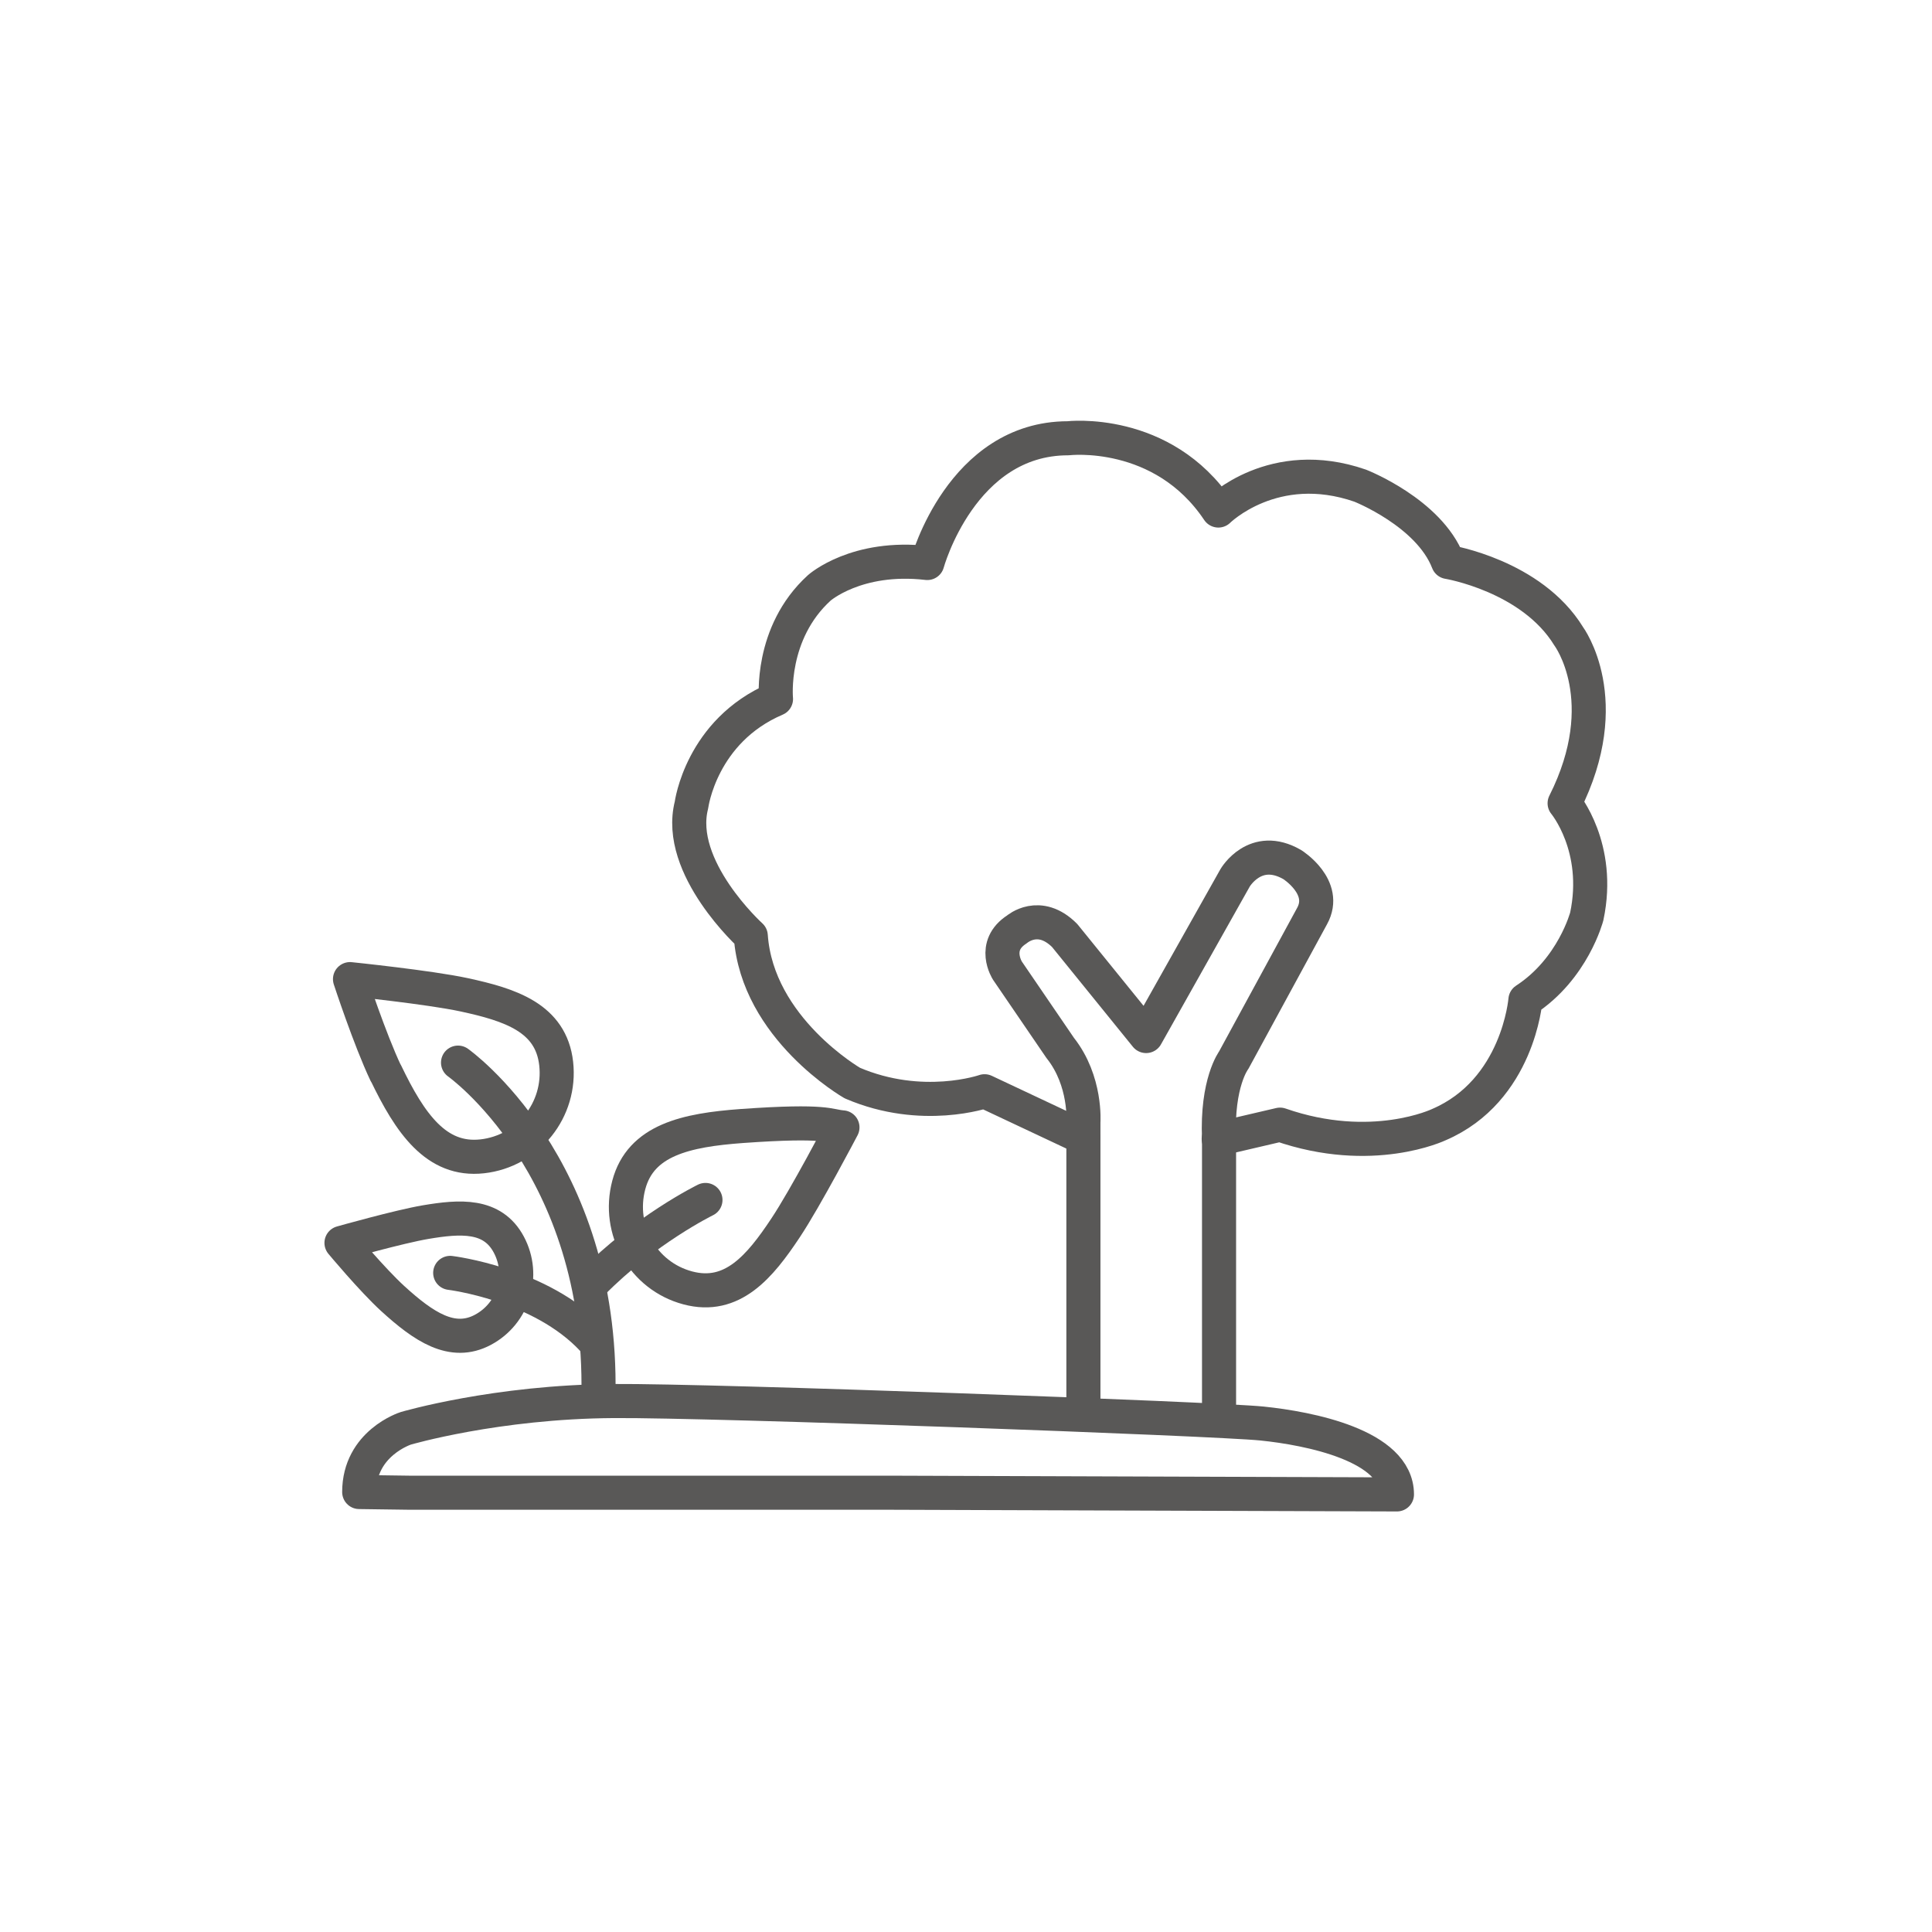
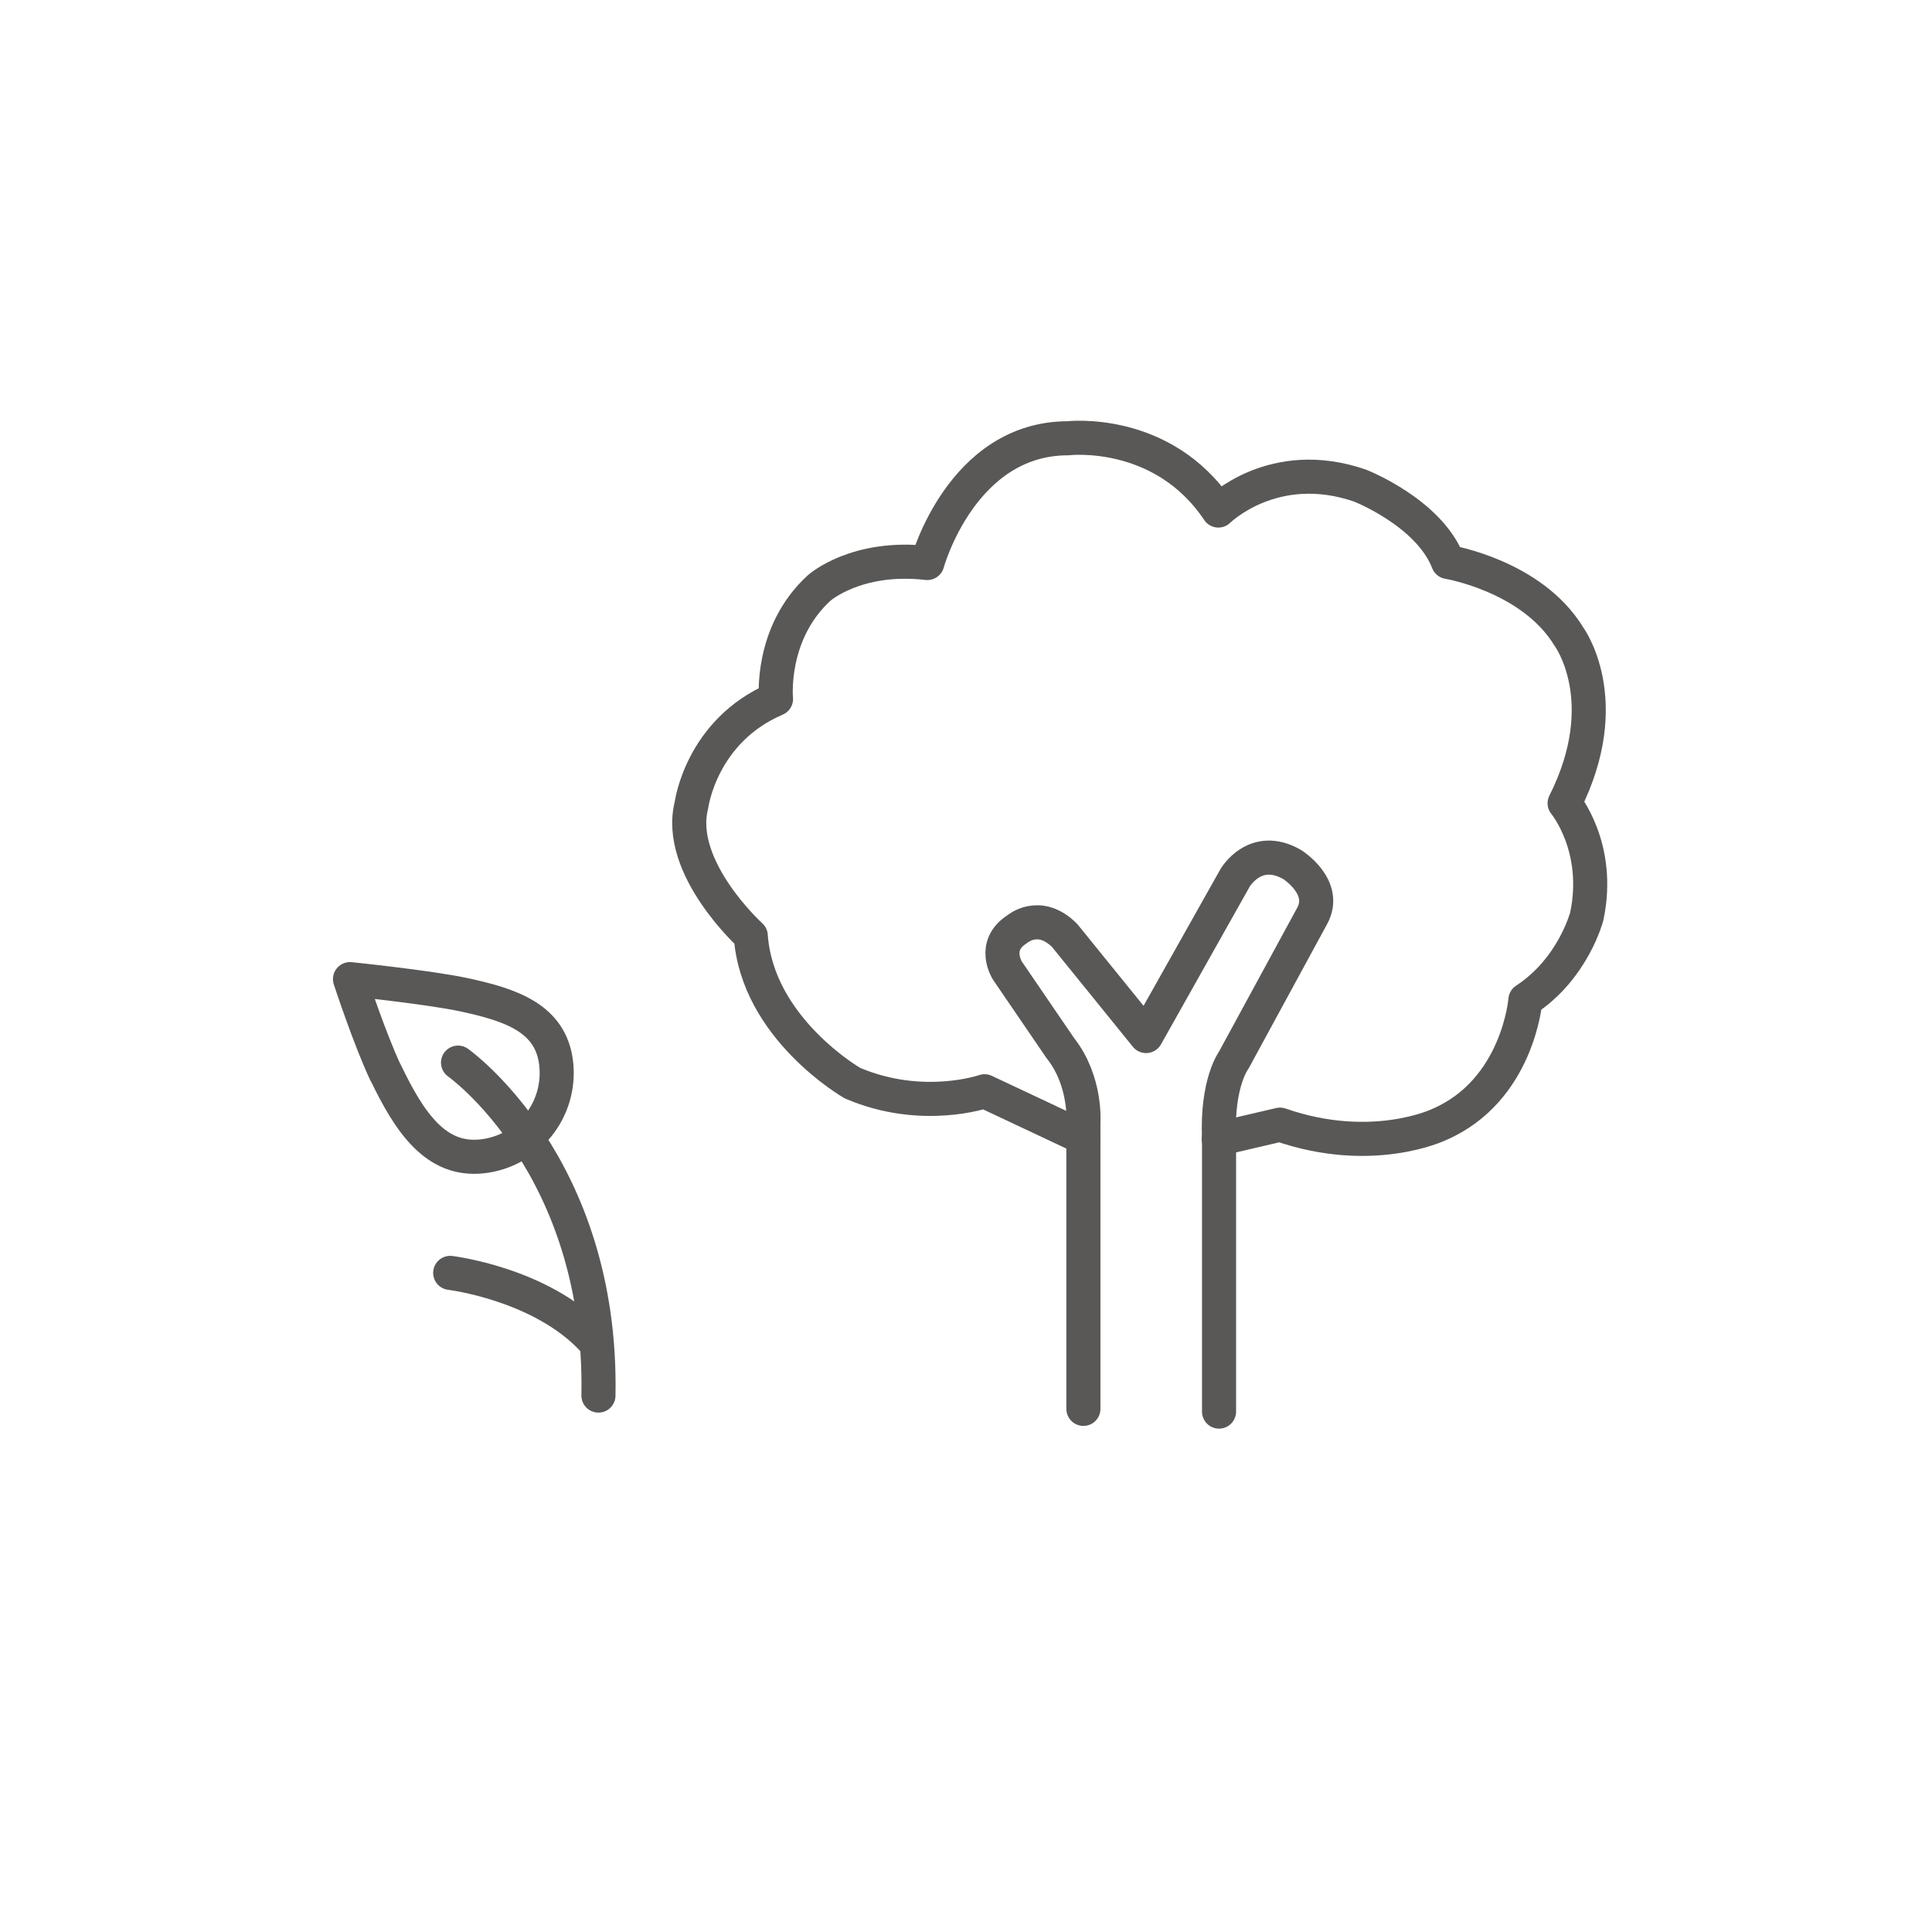
<svg xmlns="http://www.w3.org/2000/svg" version="1.1" viewBox="0 0 56.69 56.69">
  <defs>
    <style>
      .cls-1, .cls-2 {
        fill: none;
      }

      .cls-2 {
        stroke: #595857;
        stroke-linecap: round;
        stroke-linejoin: round;
      }
    </style>
  </defs>
  <g>
    <g id="Ebene_1">
      <rect class="cls-1" x="0" width="56.69" height="56.69" />
      <g>
        <path class="cls-2" d="M11.32,31.48c.71,1.48,1.48,2.6,2.83,2.45s2.32-1.37,2.17-2.72-1.36-1.73-2.7-2.02c-1.02-.22-3.35-.46-3.35-.46,0,0,.58,1.77,1.05,2.76Z" />
-         <path class="cls-2" d="M11.52,38.1c.91.83,1.75,1.4,2.65.92s1.24-1.6.76-2.5-1.43-.83-2.44-.66c-.77.13-2.47.61-2.47.61,0,0,.89,1.07,1.5,1.63Z" />
-         <path class="cls-2" d="M21.77,33.04c-1.64.12-2.97.41-3.32,1.73s.42,2.67,1.73,3.02,2.12-.63,2.87-1.76c.58-.87,1.67-2.95,1.67-2.95-.42-.03-.42-.22-2.95-.04Z" />
        <path class="cls-2" d="M13.44,31.18s4.25,3,4.12,9.77" />
-         <path class="cls-2" d="M20.7,35.21s-1.78.87-3.33,2.45" />
        <path class="cls-2" d="M13.21,37.35s2.66.32,4.18,1.95" />
-         <path class="cls-2" d="M11.91,41.91s2.65-.78,6.1-.8c2.89-.02,17.65.52,19.02.66s3.96.64,3.96,2.08l-14.92-.05h-14.06s-1.47-.02-1.47-.02c0-1.44,1.37-1.87,1.37-1.87Z" />
        <g>
          <path class="cls-2" d="M31.79,41.34v-8.41s.09-1.21-.68-2.18l-1.55-2.27s-.47-.73.28-1.21c0,0,.65-.57,1.4.18l2.39,2.95,2.61-4.64s.59-1.02,1.68-.39c0,0,1.05.66.58,1.51l-2.3,4.23s-.5.66-.43,2.3v8.01" />
          <path class="cls-2" d="M35.76,33.42l1.8-.42c2.7.94,4.66,0,4.66,0,2.33-1,2.54-3.66,2.54-3.66,1.4-.91,1.8-2.45,1.8-2.45.43-2.03-.65-3.32-.65-3.32,1.52-3.02.12-4.9.12-4.9-1.09-1.78-3.54-2.18-3.54-2.18-.56-1.45-2.58-2.24-2.58-2.24-2.54-.88-4.16.73-4.16.73-1.64-2.45-4.41-2.12-4.41-2.12-3.13,0-4.13,3.66-4.13,3.66-2.08-.24-3.17.73-3.17.73-1.46,1.33-1.27,3.26-1.27,3.26-2.2.94-2.48,3.11-2.48,3.11-.47,1.84,1.74,3.84,1.74,3.84.19,2.72,2.98,4.32,2.98,4.32,2.05.88,3.88.24,3.88.24l2.89,1.36" />
        </g>
      </g>
    </g>
  </g>
</svg>